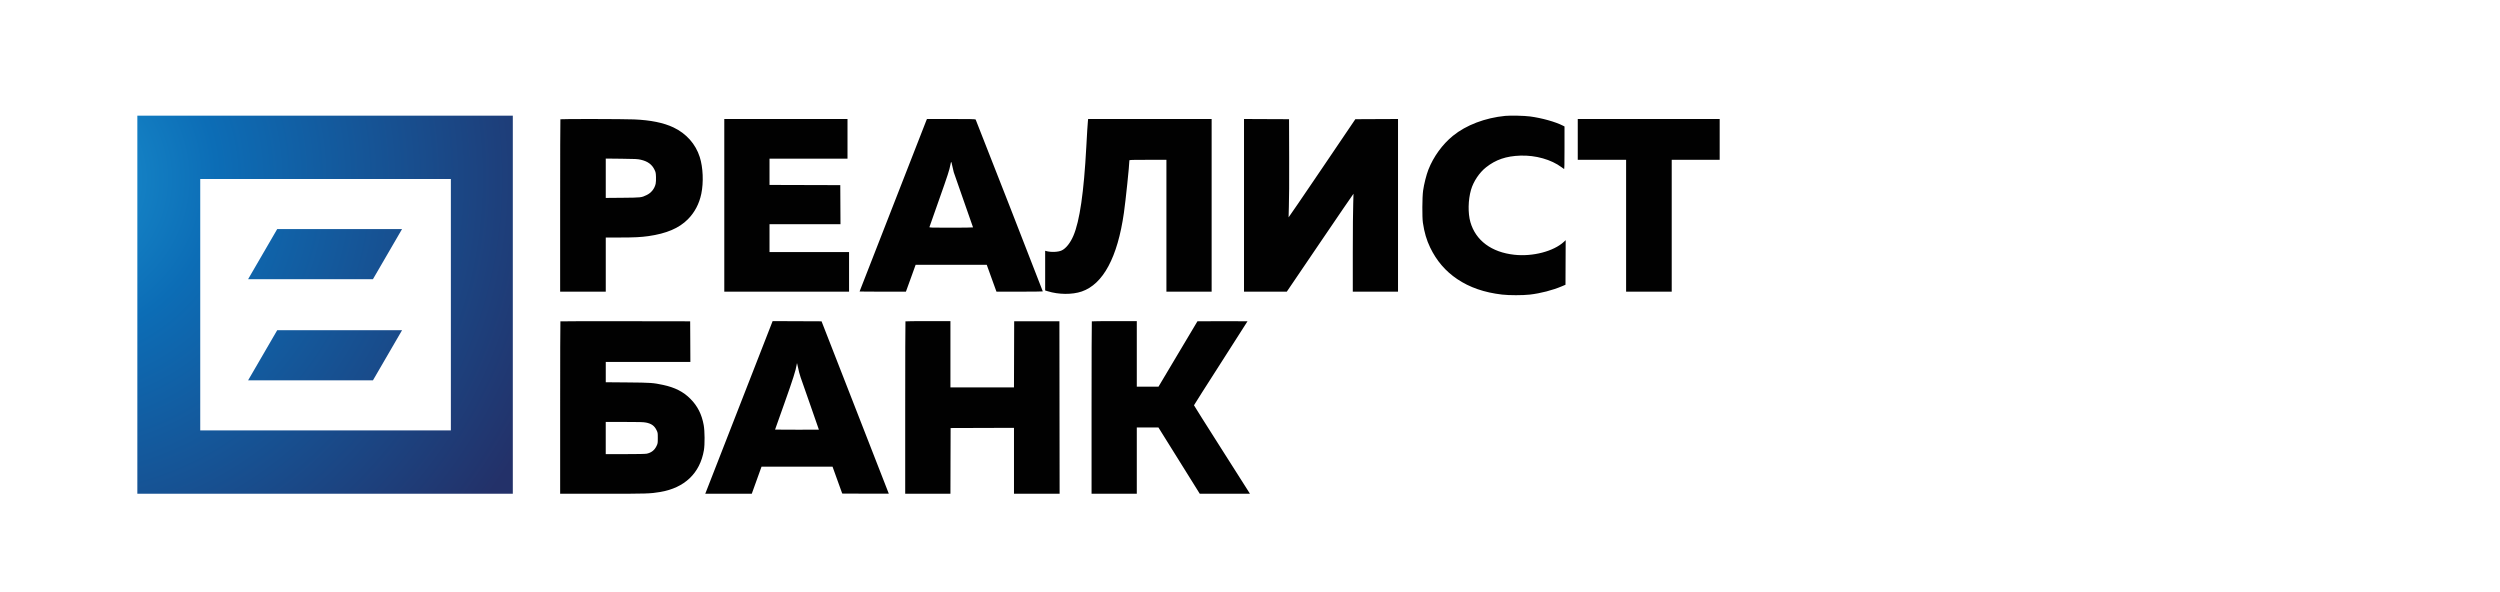
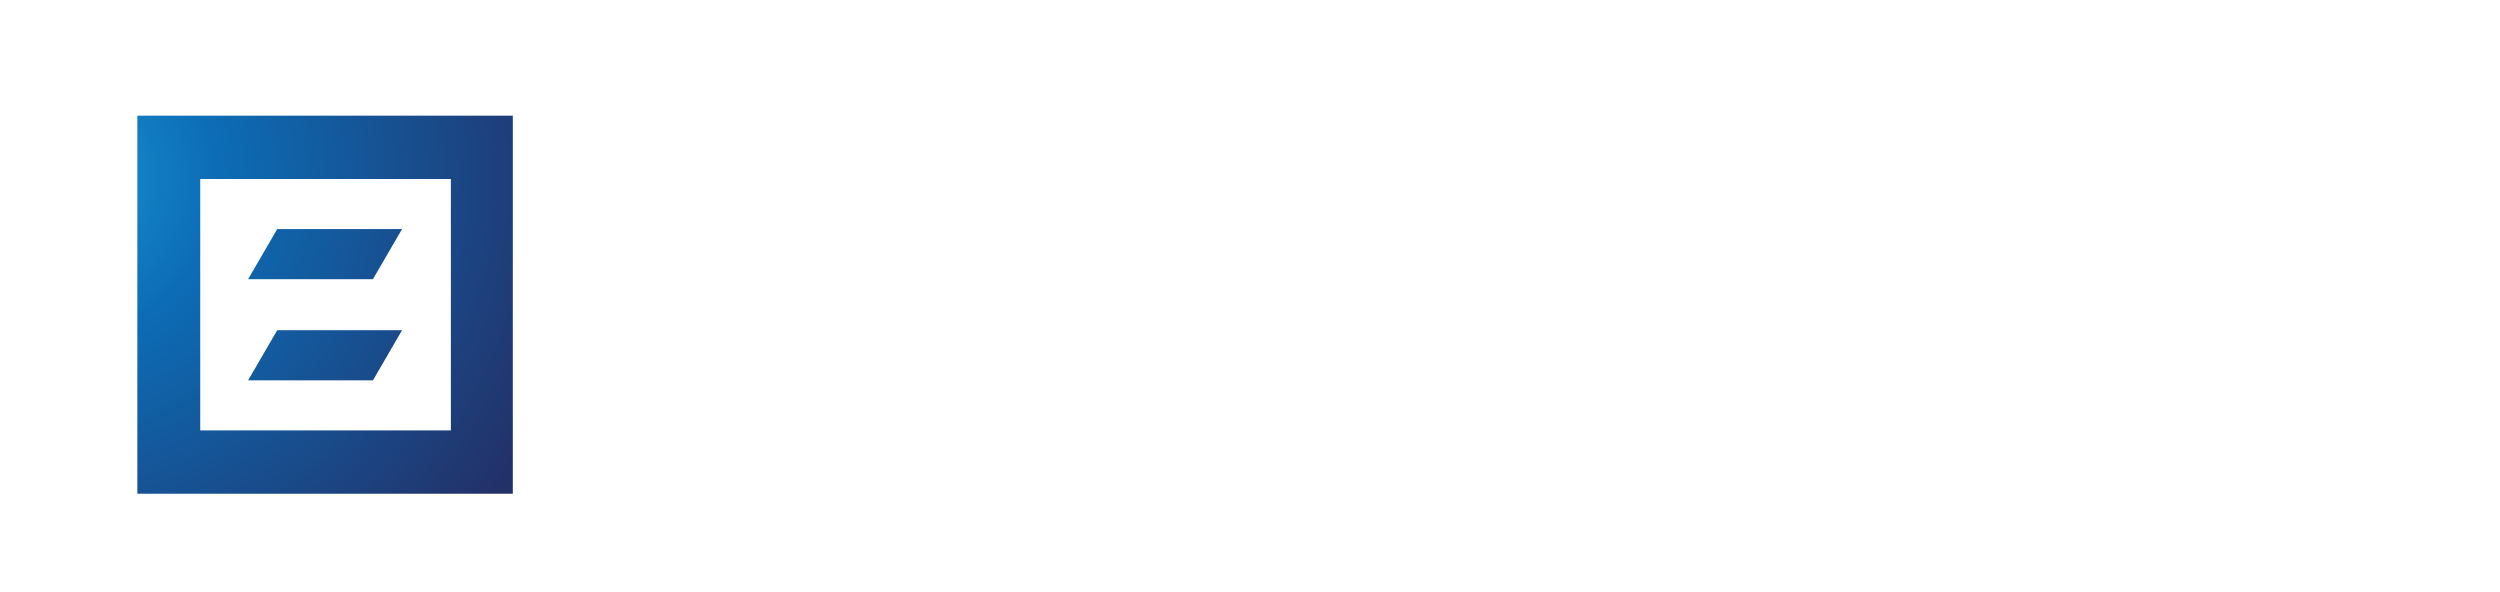
<svg xmlns="http://www.w3.org/2000/svg" xmlns:xlink="http://www.w3.org/1999/xlink" version="1.1" id="Layer_1" x="0px" y="0px" width="173px" height="41px" viewBox="0 0 173 41" enable-background="new 0 0 173 41" xml:space="preserve">
  <symbol id="svg_3" viewBox="-92.015 -22 184.029 44">
    <g>
      <defs>
        <polygon id="SVGID_1_" points="-92.015,-22 91.985,-22 91.985,22 -92.015,22    " />
      </defs>
      <clipPath id="SVGID_2_">
        <use xlink:href="#SVGID_1_" overflow="visible" />
      </clipPath>
      <g clip-path="url(#SVGID_2_)">
-         <path fill="#010101" d="M67.077-21.972c-2.338,0.227-4.55,1.07-6.085,2.318c-1.222,0.992-2.26,2.423-2.854,3.932     c-0.238,0.607-0.509,1.678-0.616,2.443c-0.105,0.75-0.12,3.088-0.023,3.742c0.169,1.13,0.425,2.002,0.845,2.876     c0.743,1.541,1.776,2.746,3.143,3.668c1.444,0.973,3.157,1.565,5.226,1.805c0.805,0.094,2.41,0.094,3.22,0.001     c1.253-0.144,2.649-0.507,3.741-0.971l0.408-0.174l0.011-2.593l0.012-2.593l-0.204,0.19c-1.195,1.11-3.623,1.744-5.771,1.508     c-2.656-0.29-4.49-1.653-5.107-3.795c-0.297-1.034-0.268-2.584,0.071-3.756c0.281-0.972,0.965-1.996,1.747-2.616     c1.131-0.896,2.345-1.31,4.005-1.363c1.765-0.057,3.578,0.455,4.783,1.352c0.125,0.093,0.253,0.184,0.283,0.203     c0.046,0.027,0.057-0.476,0.057-2.455v-2.49l-0.184-0.094c-0.871-0.447-2.438-0.886-3.829-1.072     C69.306-21.993,67.678-22.03,67.077-21.972L67.077-21.972z M-42.813-21.578c-0.016,0.017-0.029,4.535-0.029,10.04v10.01h5.306     v-6.298h1.62c1.675,0,2.484-0.04,3.345-0.163c2.104-0.302,3.556-0.922,4.582-1.956c0.794-0.8,1.322-1.802,1.564-2.968     c0.277-1.34,0.205-3.062-0.181-4.274c-0.479-1.51-1.564-2.732-3.053-3.44c-1.146-0.546-2.666-0.855-4.605-0.936     C-35.427-21.613-42.766-21.625-42.813-21.578z M-23.752-11.567v10.04h14.511v-4.609h-9.251v-3.24h8.254l-0.012-2.27l-0.012-2.271     l-4.114-0.012l-4.116-0.012v-3.057h9.07v-4.61h-14.33V-11.567z M-0.263-21.415C-0.366-21.177-8.018-1.577-8.018-1.548     c0,0.012,1.213,0.02,2.695,0.02h2.694l0.071-0.193c0.04-0.107,0.295-0.81,0.567-1.563l0.493-1.37h8.27l0.494,1.37     c0.271,0.753,0.526,1.456,0.566,1.563l0.073,0.194h2.694c1.481,0,2.693-0.014,2.693-0.031c0-0.058-7.767-19.936-7.811-19.993     c-0.036-0.045-0.661-0.058-2.854-0.058h-2.808L-0.263-21.415L-0.263-21.415z M18.537-21.346c-0.035,0.335-0.1,1.382-0.187,3     c-0.282,5.264-0.766,8.6-1.497,10.311c-0.354,0.833-0.868,1.479-1.356,1.71c-0.422,0.2-1.265,0.232-1.827,0.07l-0.103-0.03v4.617     l0.291,0.09c1.277,0.398,2.854,0.41,3.96,0.032c2.493-0.854,4.17-3.98,4.907-9.147c0.205-1.432,0.636-5.568,0.636-6.097     c0-0.065,0.223-0.072,2.154-0.072h2.154v15.335h5.26v-20.083H18.563L18.537-21.346L18.537-21.346z M36.693-11.567v10.04h4.976     l3.87-5.702c2.129-3.136,3.879-5.695,3.887-5.685c0.01,0.009-0.004,0.52-0.031,1.133c-0.027,0.63-0.05,3.106-0.05,5.686v4.569     h5.26v-20.083l-2.482,0.011l-2.482,0.012l-3.871,5.718c-2.13,3.145-3.882,5.71-3.892,5.699c-0.011-0.011,0.004-0.572,0.032-1.246     c0.03-0.765,0.045-2.904,0.035-5.698l-0.014-4.473l-2.619-0.011l-2.618-0.012v10.04V-11.567z M75.509-19.234v2.373h5.623v15.335     h5.305v-15.335h5.578v-4.747H75.509V-19.234z M-33.47-16.873c0.814,0.184,1.318,0.554,1.613,1.186     c0.131,0.279,0.146,0.358,0.162,0.83c0.01,0.31-0.005,0.627-0.038,0.777c-0.129,0.583-0.521,1.072-1.063,1.324     c-0.598,0.287-0.635,0.291-2.78,0.31l-1.961,0.017v-4.578l1.825,0.02C-34.075-16.969-33.843-16.957-33.47-16.873z M2.936-15.419     c0.043,0.148,0.565,1.643,1.16,3.323c0.595,1.68,1.082,3.072,1.082,3.092S4.033-8.967,2.633-8.967     c-2.401,0-2.543-0.005-2.523-0.08c0.012-0.044,0.513-1.466,1.112-3.16c1.034-2.92,1.202-3.438,1.325-4.085     c0.083-0.443,0.099-0.436,0.208,0.096C2.812-15.916,2.894-15.566,2.936-15.419z M-42.812,1.926     c-0.017,0.017-0.029,4.535-0.029,10.041v10.01h4.944c5.175,0,5.528-0.011,6.687-0.206c2.846-0.48,4.629-2.182,5.088-4.86     c0.114-0.669,0.102-2.232-0.023-2.92c-0.229-1.26-0.716-2.22-1.552-3.06c-0.816-0.821-1.798-1.32-3.174-1.614     c-1.15-0.246-1.425-0.265-4.137-0.288l-2.528-0.022V6.643h9.84l-0.011-2.361l-0.013-2.362l-7.53-0.012     C-39.393,1.901-42.795,1.909-42.812,1.926L-42.812,1.926L-42.812,1.926z M-18.179,2.021c-0.073,0.2-7.661,19.643-7.729,19.809     l-0.06,0.147h5.412l0.567-1.574l0.567-1.575h8.26l0.563,1.563l0.564,1.563l2.709,0.012c1.49,0.007,2.708,0.007,2.707,0     c0-0.006-1.76-4.521-3.912-10.03L-12.44,1.92l-2.846-0.012l-2.845-0.012L-18.179,2.021L-18.179,2.021z M-2.682,1.926     c-0.017,0.017-0.029,4.535-0.029,10.041v10.01h5.26l0.01-3.822l0.012-3.822l3.686-0.012l3.684-0.012v7.668h5.307l-0.013-10.03     L15.223,1.919h-5.26L9.951,5.765L9.939,9.609H2.549V1.896h-2.601C-1.481,1.896-2.665,1.91-2.682,1.926L-2.682,1.926z      M18.994,1.926c-0.018,0.017-0.031,4.535-0.031,10.041v10.01h5.261v-7.713l1.258,0.002l1.258,0.002l2.404,3.853l2.403,3.854     h2.918l2.918,0.002l-0.088-0.147c-0.048-0.082-1.513-2.387-3.255-5.123c-1.74-2.735-3.165-4.994-3.165-5.02     c0.001-0.026,1.401-2.23,3.114-4.898c1.044-1.621,2.081-3.245,3.112-4.873c0-0.011-1.31-0.016-2.911-0.01l-2.912,0.013     l-2.265,3.8L26.75,9.519h-2.526V1.896h-2.6C20.193,1.896,19.011,1.91,18.994,1.926L18.994,1.926z M-15.158,7.366     C-15,8.122-15.007,8.1-13.798,11.51c0.585,1.65,1.057,3.006,1.049,3.014s-1.158,0.01-2.557,0.003l-2.541-0.012l1.086-3.058     c0.992-2.791,1.332-3.858,1.422-4.463c0.018-0.12,0.04-0.212,0.048-0.203C-15.283,6.799-15.224,7.059-15.158,7.366L-15.158,7.366     z M-32.864,13.696c0.63,0.12,0.984,0.372,1.23,0.876c0.146,0.3,0.149,0.317,0.149,0.922c0,0.597-0.005,0.628-0.142,0.918     c-0.233,0.496-0.603,0.788-1.142,0.903c-0.159,0.034-1.001,0.052-2.505,0.052h-2.265v-3.742h2.147     C-33.623,13.625-33.172,13.637-32.864,13.696L-32.864,13.696z" />
        <radialGradient id="SVGID_3_" cx="7994.035" cy="-8108.515" r="1" gradientTransform="matrix(62.24 0 0 62.681 -497653.656 508231.969)" gradientUnits="userSpaceOnUse">
          <stop offset="0" style="stop-color:#1B93D1" />
          <stop offset="0.3" style="stop-color:#0C6DB6" />
          <stop offset="1" style="stop-color:#233169" />
        </radialGradient>
        <path fill="url(#SVGID_3_)" d="M-92.015-22v43.977h43.668V-22H-92.015z M-55.661,14.611H-84.7v-29.245h29.149v29.245H-55.661z      M-61.229-8.807h-14.52l-3.384,5.827h14.52L-61.229-8.807z M-61.229,2.958h-14.52l-3.384,5.827h14.52L-61.229,2.958z" />
      </g>
    </g>
  </symbol>
  <g>
    <title>Layer 1</title>
    <use xlink:href="#svg_3" width="184.029" height="44" id="svg_4" x="-92.015" y="-22" transform="matrix(0.595 0 0 0.595 64.253 21.092)" overflow="visible" />
    <g id="svg_5">
	</g>
  </g>
</svg>